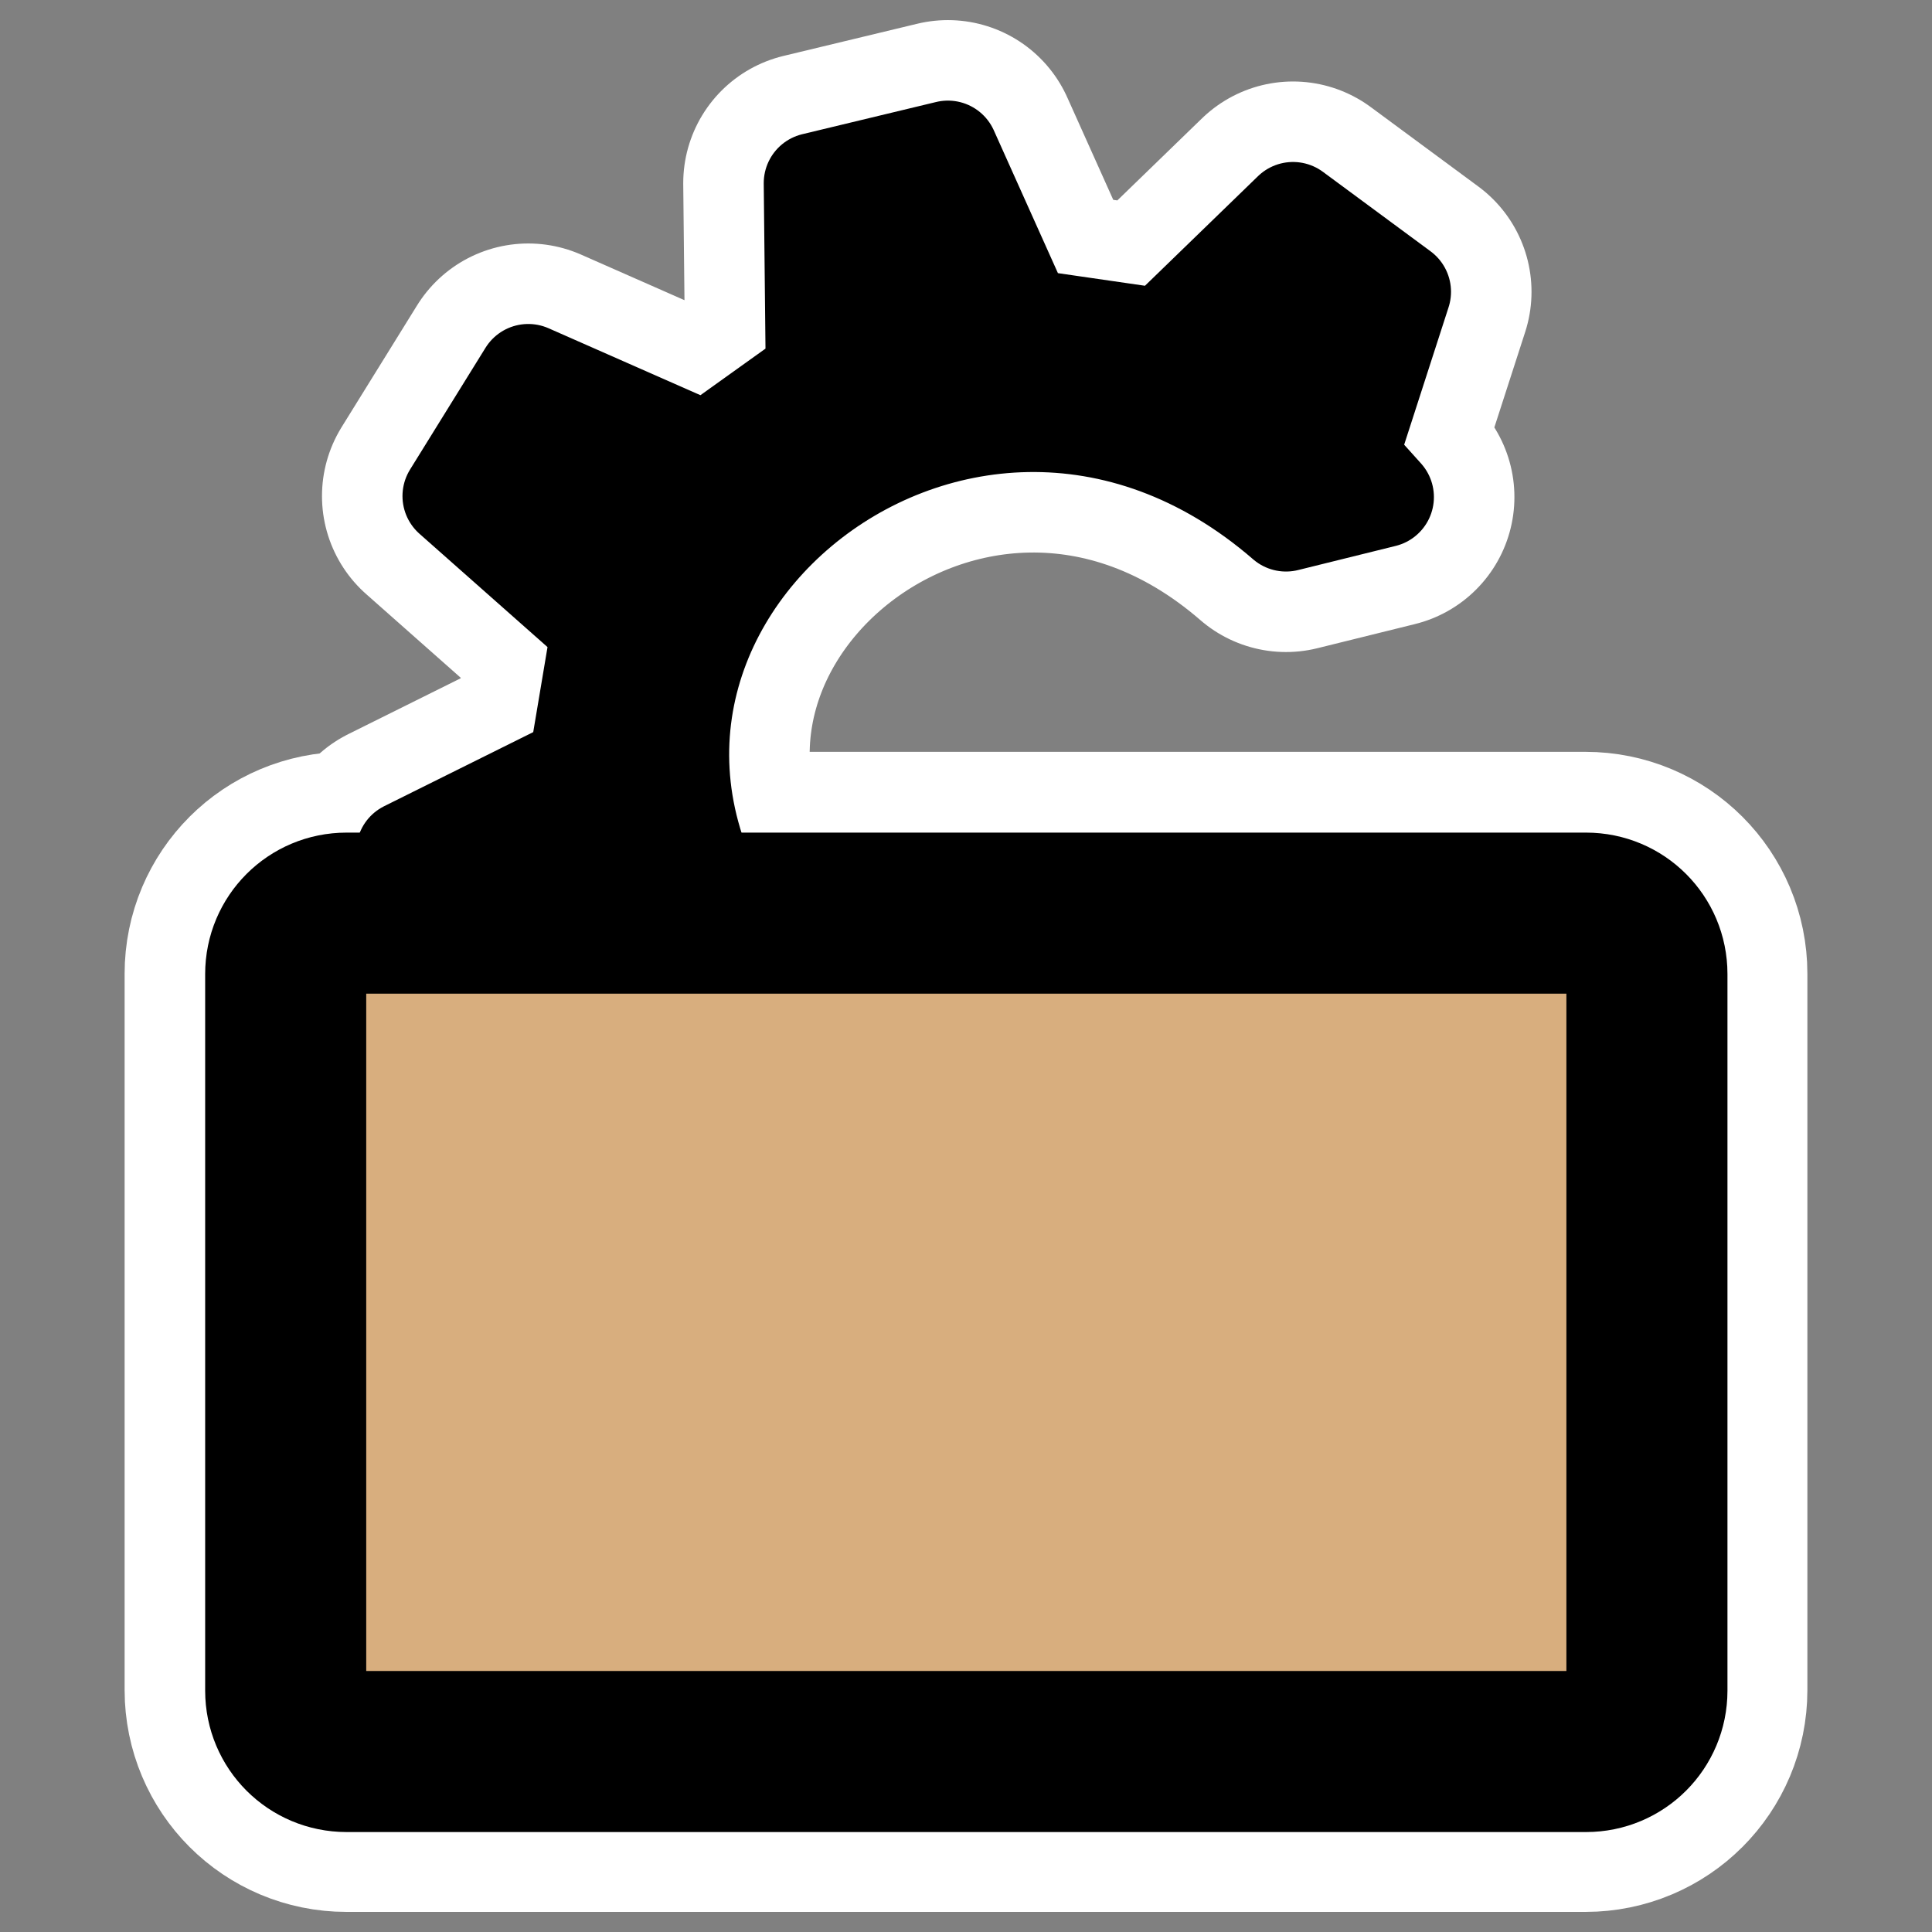
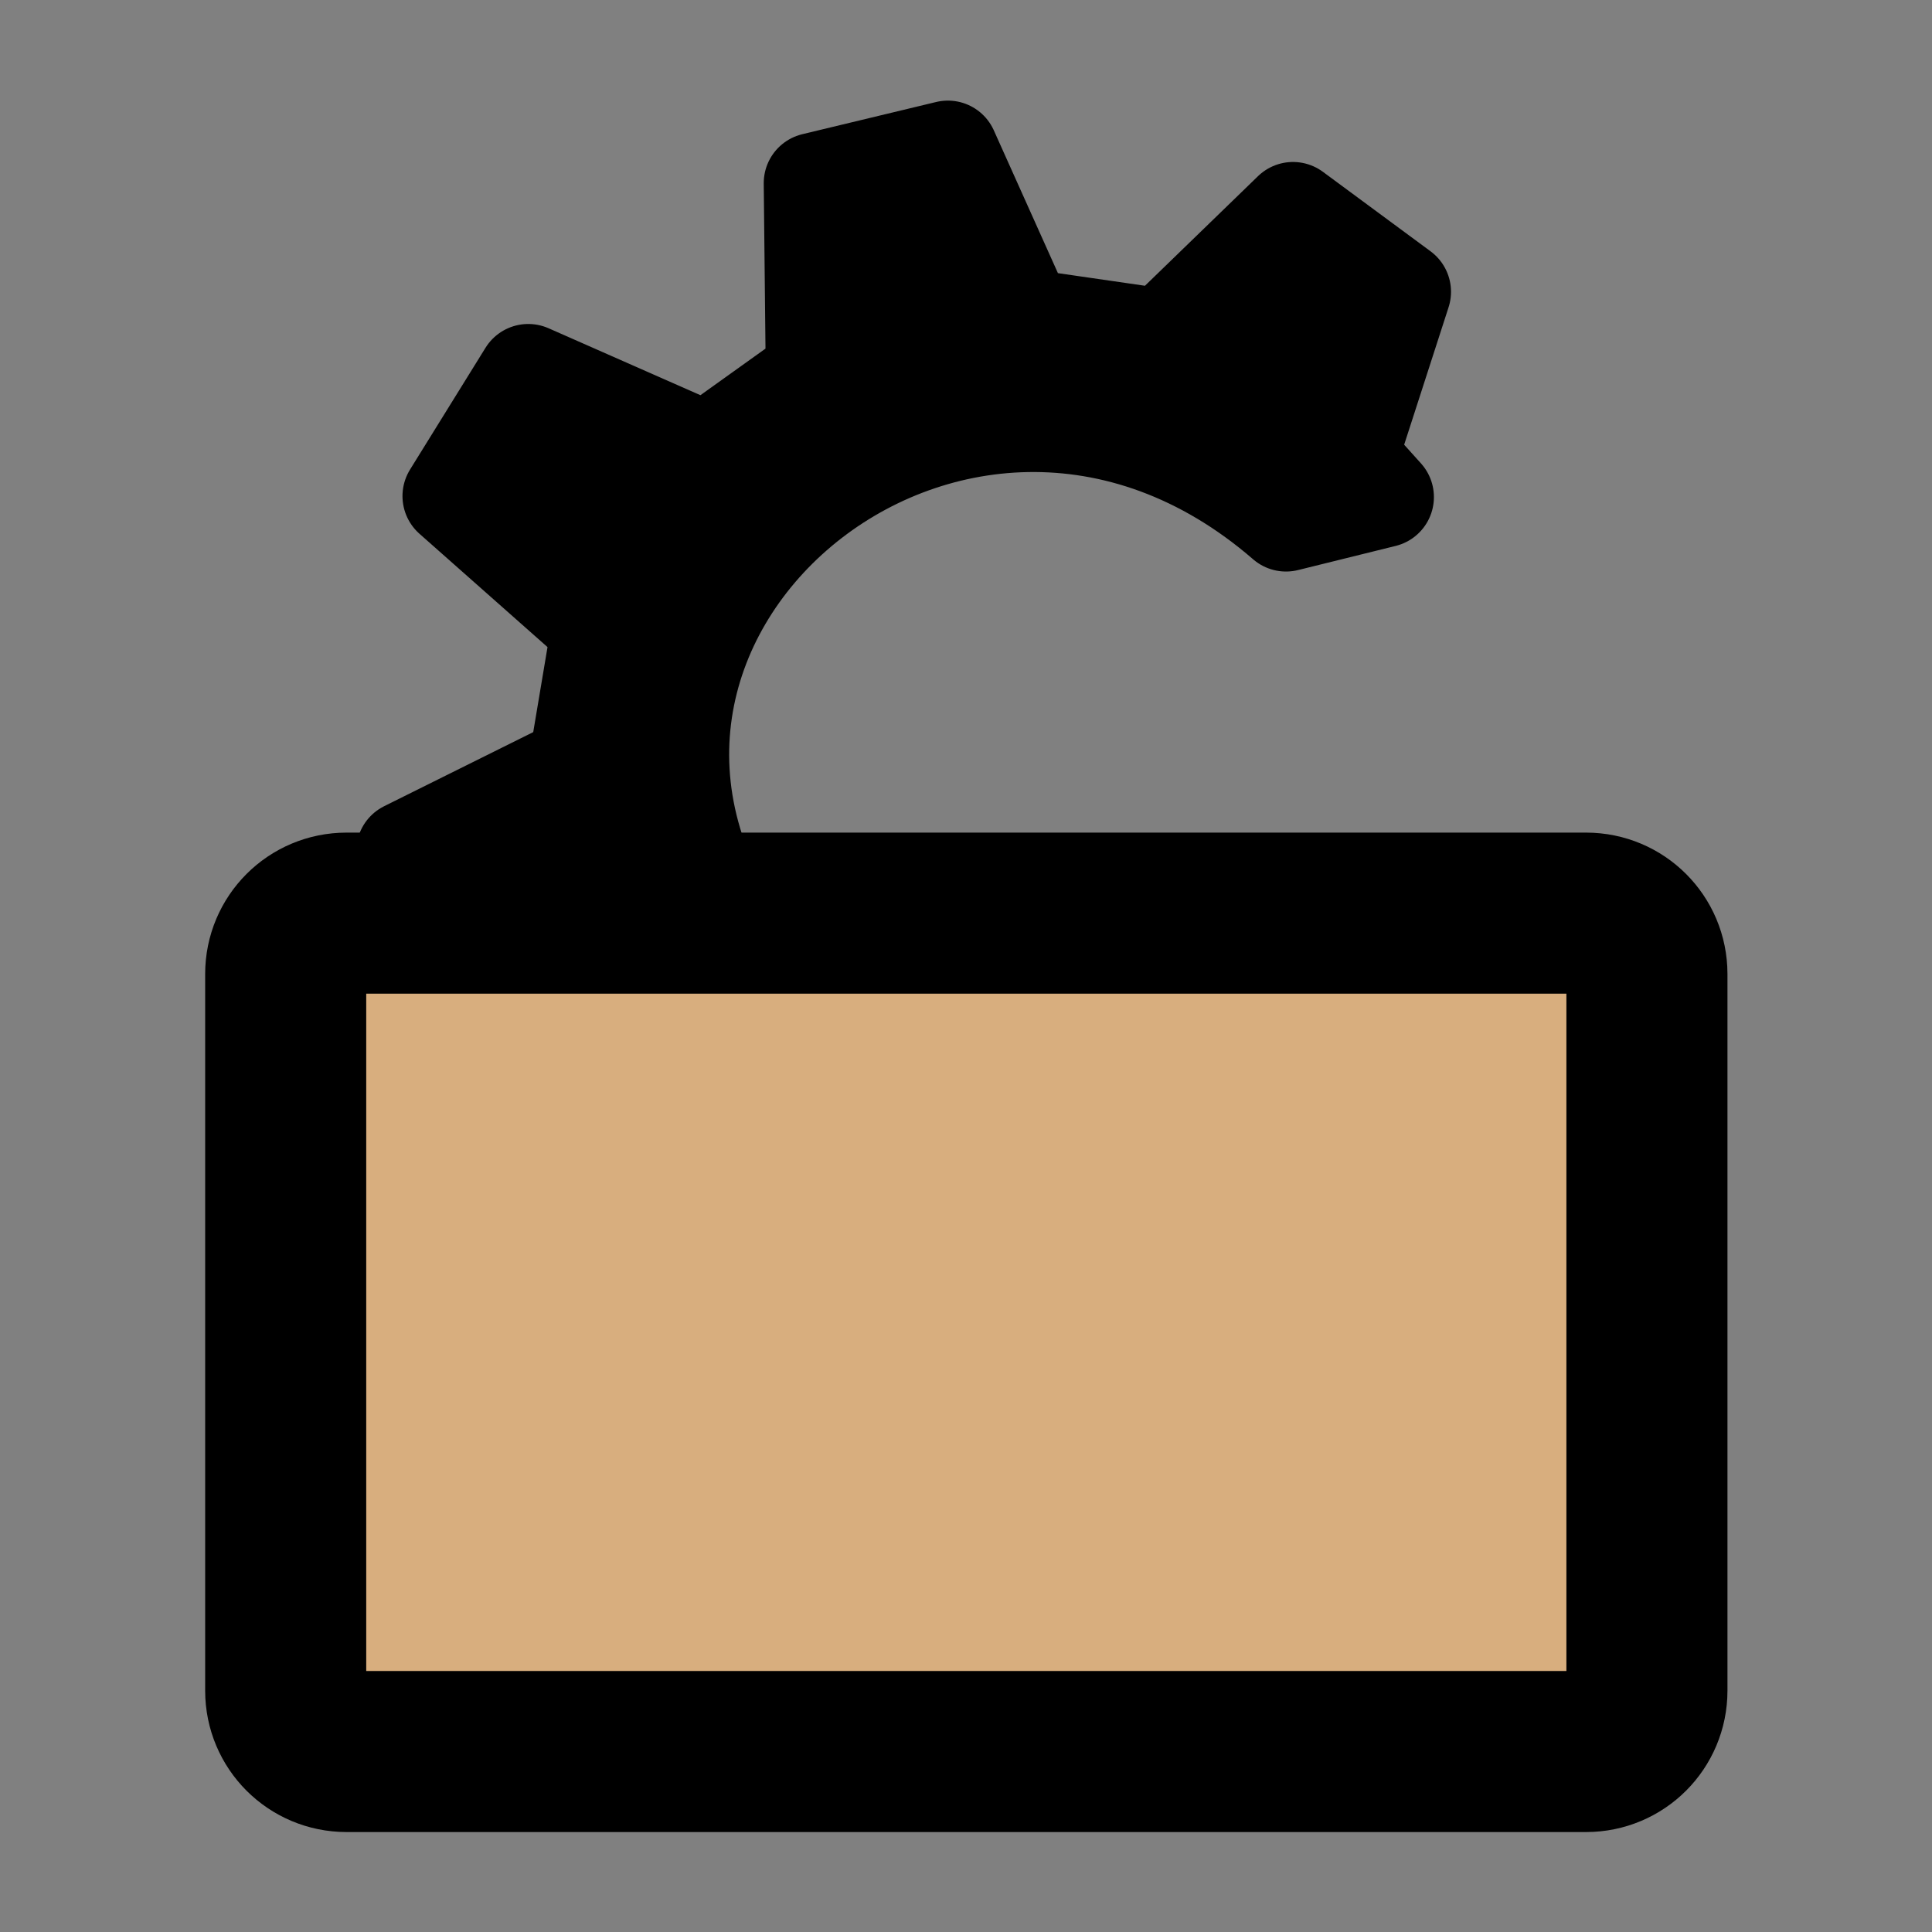
<svg xmlns="http://www.w3.org/2000/svg" xmlns:ns1="http://inkscape.sourceforge.net/DTD/sodipodi-0.dtd" xmlns:ns2="http://www.inkscape.org/namespaces/inkscape" id="svg1" ns1:docname="kiosktool.svg" viewBox="0 0 60 60" ns1:version="0.32" _SVGFile__filename="oldscale/apps/kiosktool.svg" version="1.0" y="0" x="0" ns2:version="0.41" ns1:docbase="/home/danny/work/icons/primary/scalable/apps">
  <rect x="0" y="0" width="60" height="60" fill="#808080" stroke="none" />
  <ns1:namedview id="base" bordercolor="#666666" ns2:pageshadow="2" ns2:window-y="0" pagecolor="#ffffff" ns2:window-height="691" ns2:zoom="6.3582609" ns2:window-x="0" borderopacity="1.0" ns2:current-layer="svg1" ns2:cx="73.226858" ns2:cy="27.060422" ns2:window-width="1020" ns2:pageopacity="0.0000000" />
-   <path id="path1716" style="stroke-linejoin:round;stroke:#ffffff;stroke-width:10;fill:none" d="m10.76 28.349c-1.047 0-1.89 0.843-1.89 1.889v22.249c0 1.046 0.843 1.889 1.89 1.889h38.48c1.047 0 1.89-0.843 1.89-1.889v-22.249c0-1.046-0.843-1.889-1.89-1.889h-38.48z" />
-   <path id="path1711" style="stroke-linejoin:round;stroke:#ffffff;stroke-linecap:round;stroke-width:8.125;fill:none" transform="translate(0 1.562)" d="m29.438 3.125l-4.157 1 0.063 5.937-3.406 2.438-5.532-2.438-2.344 3.782 4.626 4.094-0.719 4.281-5.344 2.656 0.969 3.469h9.844c-8.034-10.537 6.234-22.609 16.5-13.719l3.031-0.75-1.125-1.25 1.656-5.125-3.344-2.469-4.062 3.938-4.313-0.625-2.343-5.219z" />
  <path id="path890" style="stroke-linejoin:round;fill-rule:evenodd;stroke:#000000;stroke-linecap:round;stroke-width:3.125;fill:#000000" transform="translate(0 1.562)" d="m29.438 3.125l-4.157 1 0.063 5.937-3.406 2.438-5.532-2.438-2.344 3.782 4.626 4.094-0.719 4.281-5.344 2.656 0.969 3.469h9.844c-8.034-10.537 6.234-22.609 16.5-13.719l3.031-0.75-1.125-1.25 1.656-5.125-3.344-2.469-4.062 3.938-4.313-0.625-2.343-5.219z" />
  <path id="path1195" style="stroke-linejoin:round;fill-rule:evenodd;stroke:#000000;stroke-width:5.293;fill:#d8ae7e" transform="matrix(.945 0 0 .945 1.49 1.647)" d="m9.812 28.266c-1.108 0-2 0.892-2 2v23.552c0 1.108 0.892 2 2 2h40.735c1.108 0 2-0.892 2-2v-23.552c0-1.108-0.892-2-2-2h-40.735z" />
</svg>